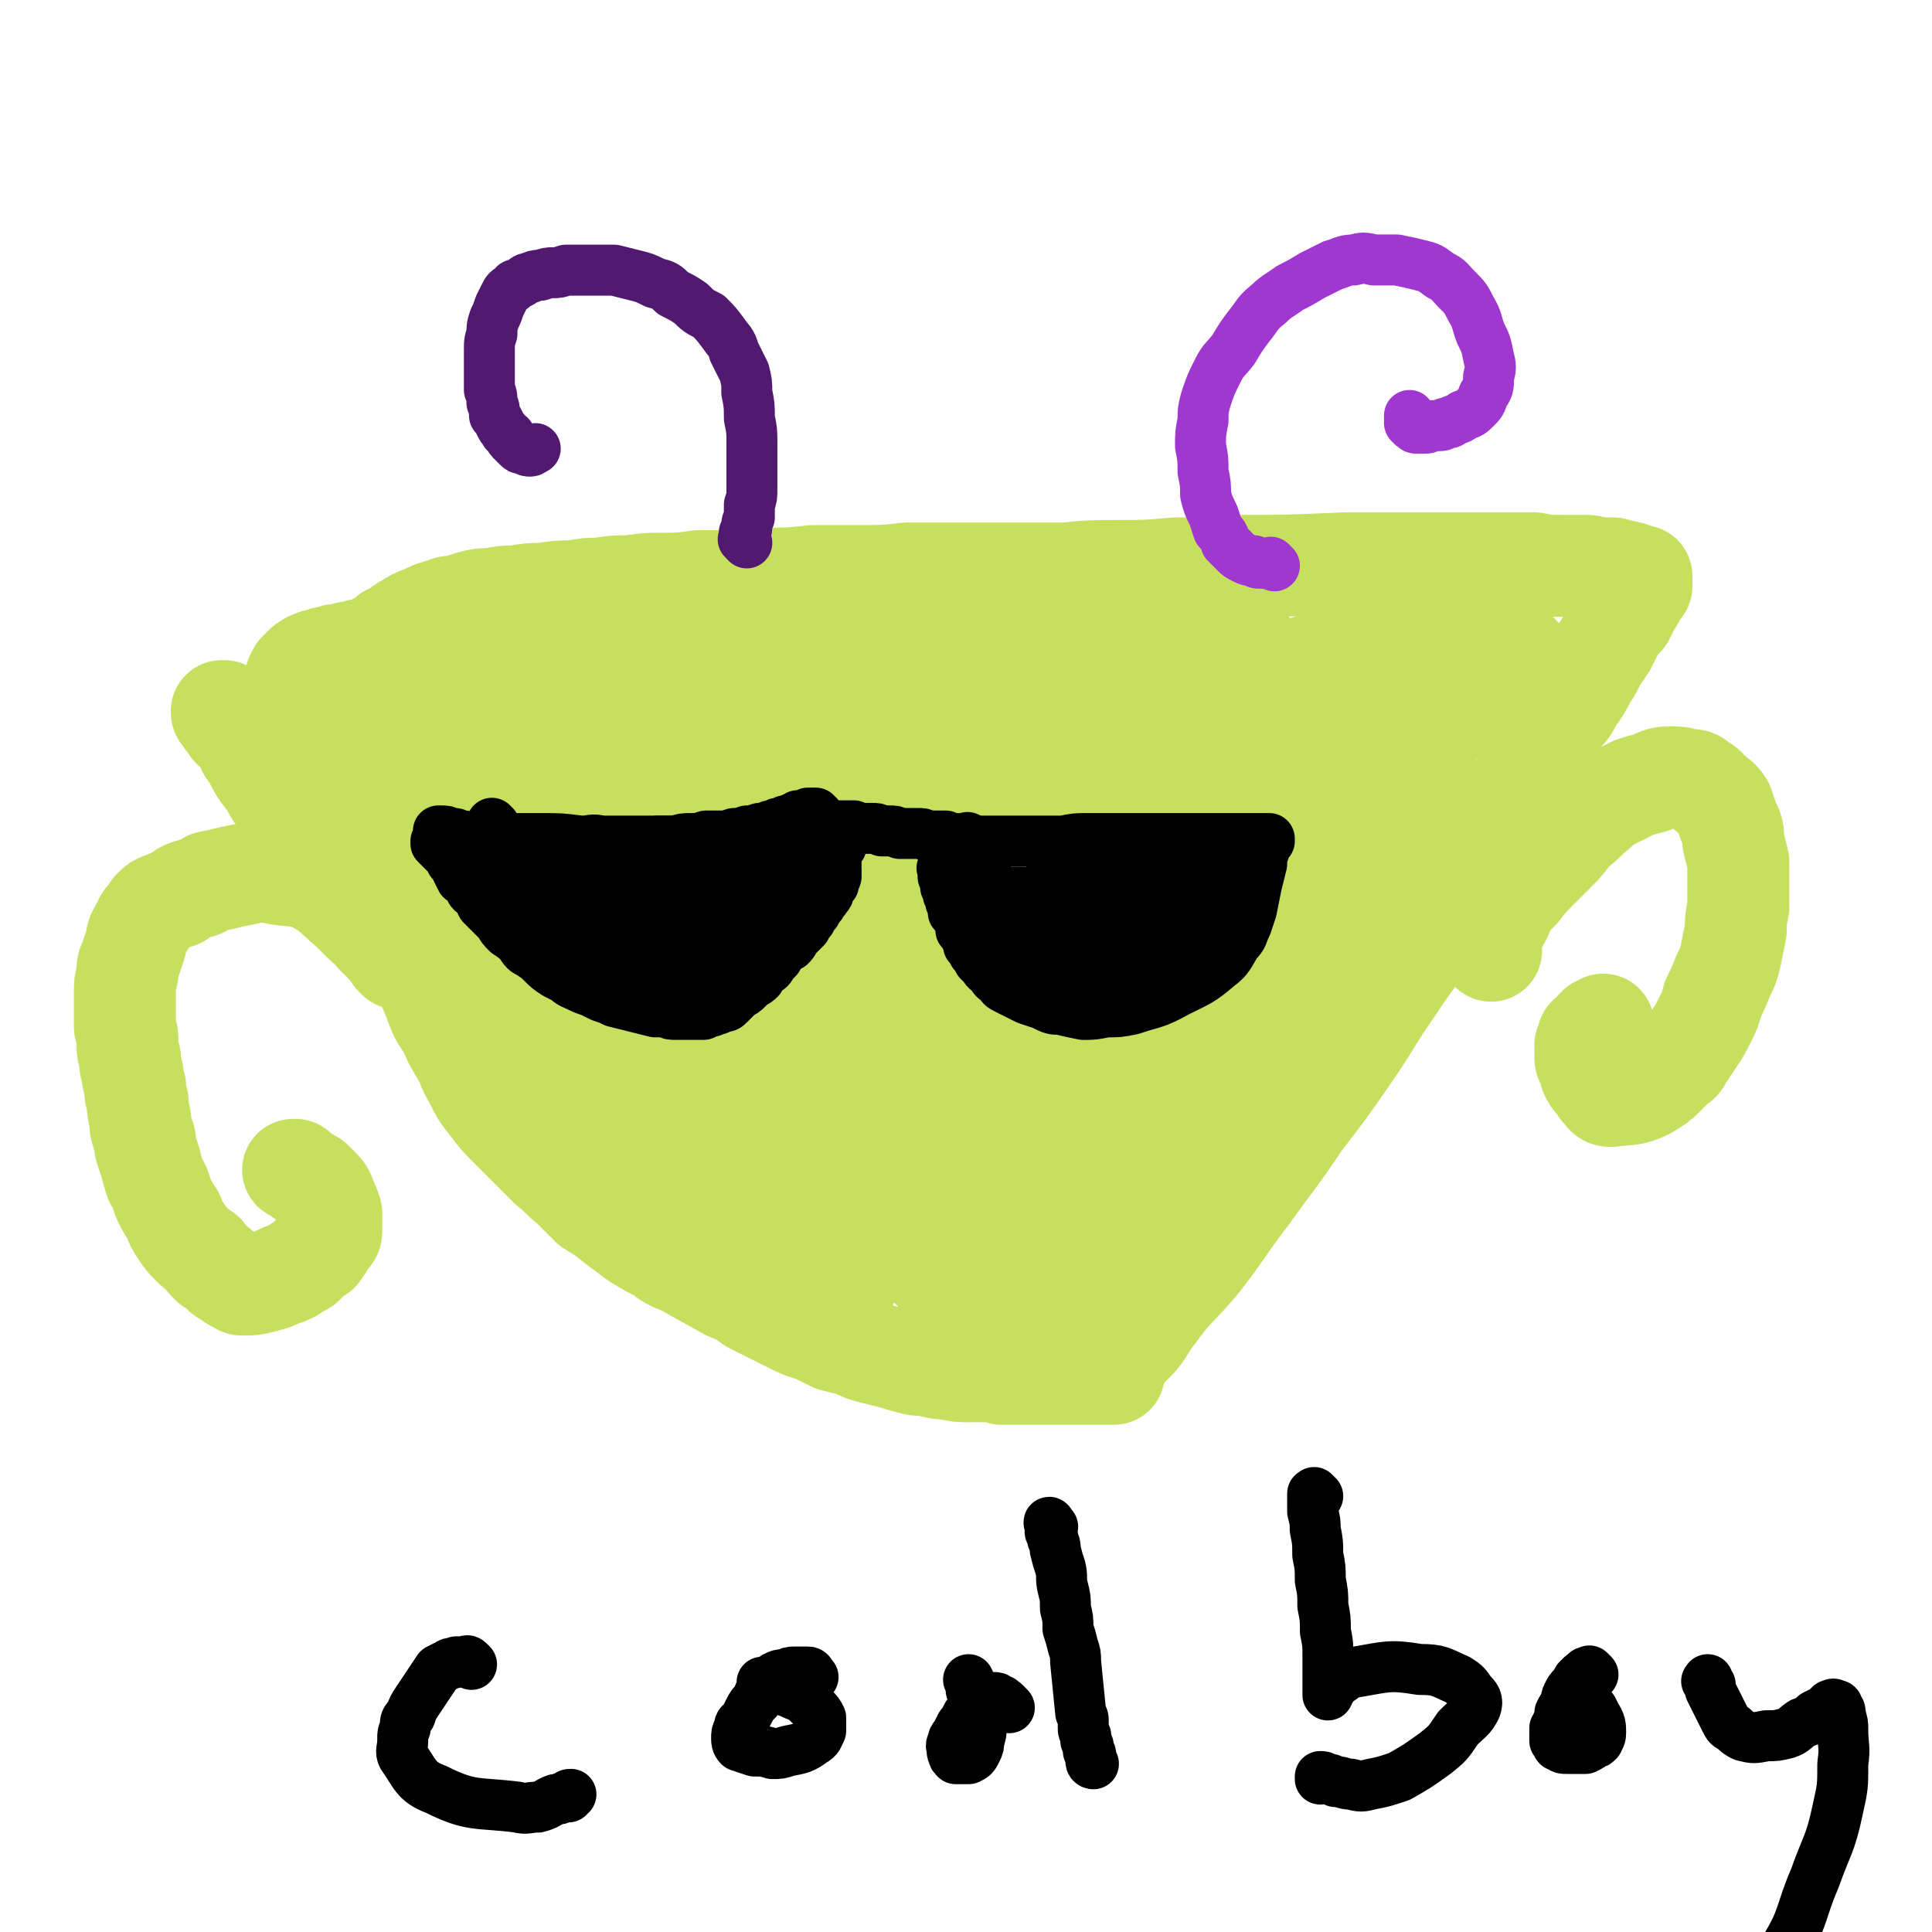
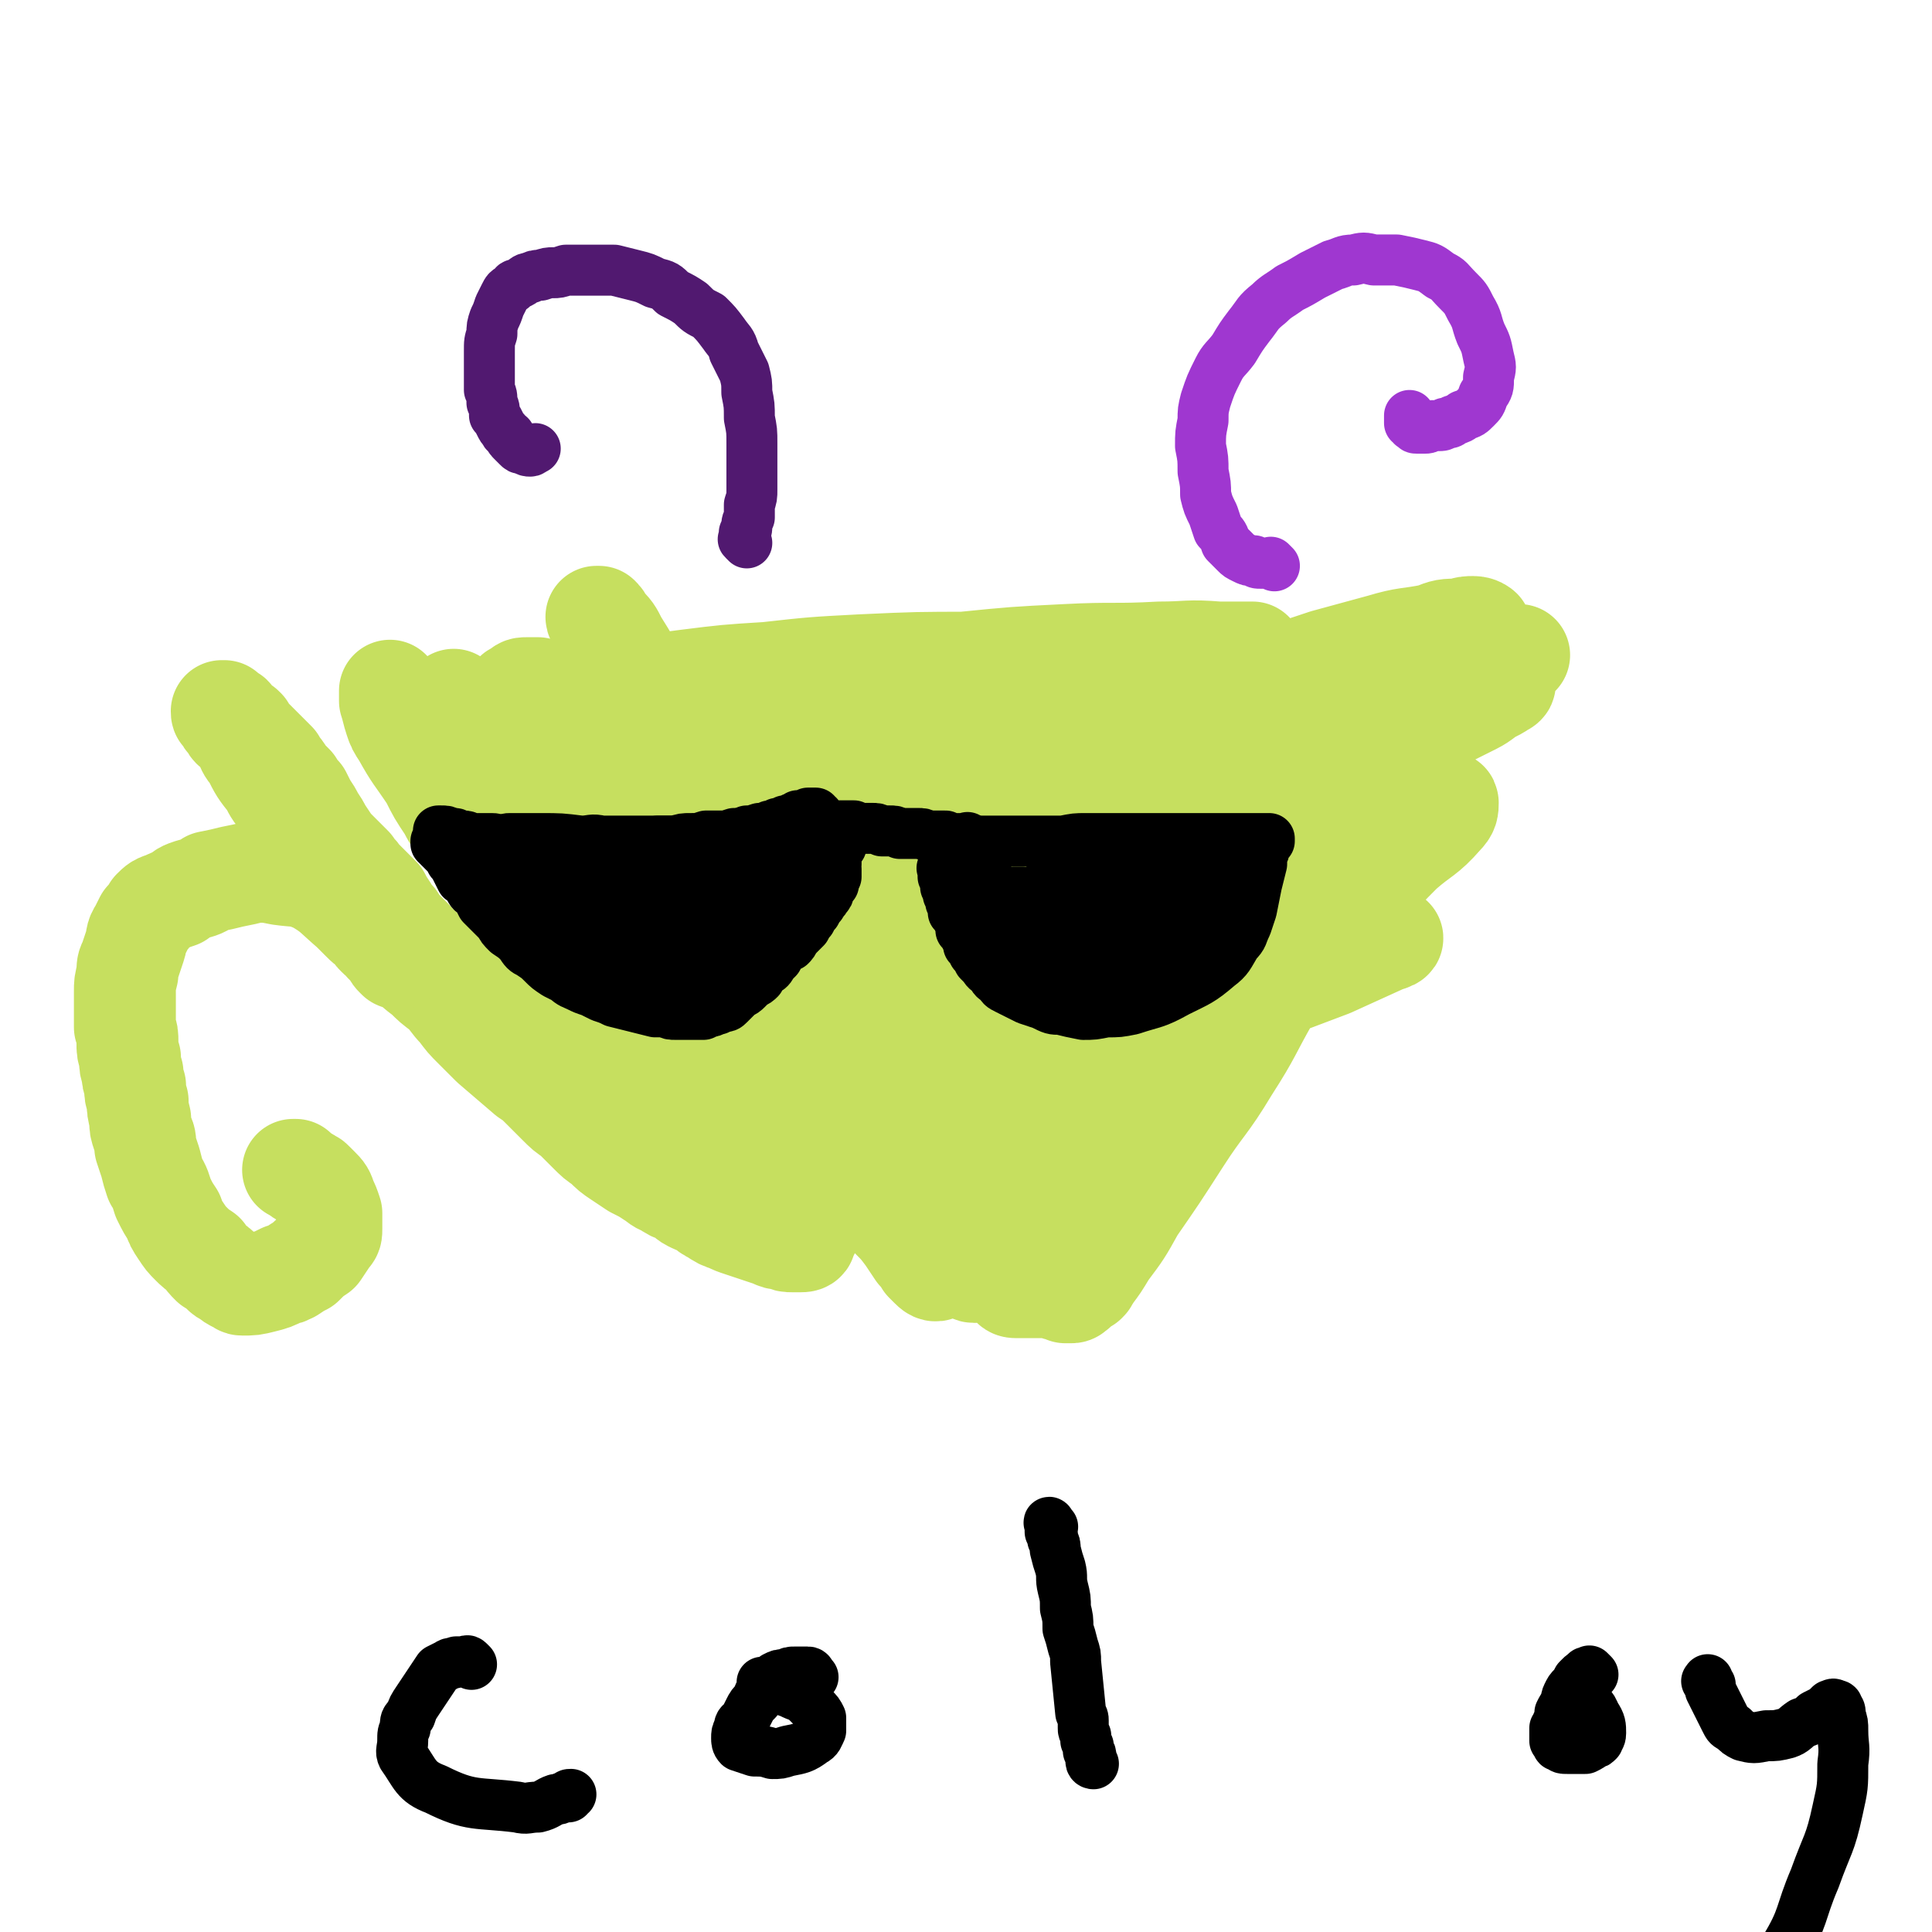
<svg xmlns="http://www.w3.org/2000/svg" viewBox="0 0 758 758" version="1.1">
  <g fill="none" stroke="#C6DF5F" stroke-width="40" stroke-linecap="round" stroke-linejoin="round">
-     <path d="M189,261c-1,-1 -1,-1 -1,-1 -1,-1 0,0 -1,0 0,1 0,1 0,1 -1,1 -1,1 -2,3 -1,2 -1,2 -2,4 -1,3 -2,3 -3,6 -2,4 -2,4 -4,8 -2,4 -2,4 -3,8 -2,5 -2,5 -4,10 -1,4 -1,4 -2,9 -2,5 -2,5 -3,11 -1,5 -1,5 -1,10 -1,11 -2,11 -1,21 1,16 1,16 5,31 1,6 2,6 4,12 2,5 2,5 5,9 2,5 2,5 5,10 3,5 2,5 5,10 3,6 3,6 7,11 3,4 3,4 7,8 4,4 4,4 8,8 4,4 4,4 8,8 4,3 4,4 8,7 4,4 4,4 8,8 5,3 5,3 10,7 4,3 4,3 8,6 5,3 5,3 9,5 4,3 4,3 9,5 9,5 9,5 18,10 5,2 5,2 9,5 4,2 4,2 8,4 4,2 4,2 8,4 4,2 4,2 8,3 4,2 4,2 8,4 4,1 4,1 8,2 4,2 4,2 8,3 4,1 4,1 8,2 3,1 3,1 7,2 3,1 3,0 7,1 4,1 4,1 7,1 4,1 4,1 8,1 3,0 3,0 7,0 3,0 3,0 6,1 3,0 3,0 5,0 3,0 3,0 5,0 2,0 2,0 5,0 2,0 2,0 4,0 2,0 2,0 4,0 1,0 1,0 3,0 1,0 1,0 3,0 1,0 1,0 3,0 1,0 1,0 2,0 1,0 1,0 2,0 1,0 1,0 2,0 1,0 1,0 2,0 1,0 1,0 1,0 1,0 1,0 1,0 1,0 1,0 1,0 0,0 0,0 1,0 0,0 0,0 0,0 0,0 0,0 0,0 0,0 0,0 0,0 0,-1 0,-1 0,-1 0,0 0,0 0,0 -1,0 -1,0 -1,0 0,0 0,0 0,0 0,0 0,0 0,0 0,-1 0,-1 0,-1 0,0 0,0 0,-1 0,0 0,0 1,0 0,-1 0,-1 1,-2 2,-2 2,-2 3,-4 3,-3 3,-3 5,-5 4,-5 3,-5 7,-10 8,-11 9,-10 18,-21 10,-13 9,-13 19,-26 10,-14 10,-13 20,-28 10,-13 10,-13 19,-26 9,-13 8,-13 17,-26 4,-6 4,-6 9,-13 8,-12 9,-12 17,-24 6,-10 6,-10 12,-21 5,-8 5,-8 9,-16 3,-4 3,-5 5,-9 4,-8 4,-8 9,-16 3,-4 3,-4 5,-8 3,-3 3,-3 5,-7 3,-4 3,-4 5,-8 2,-3 2,-3 4,-7 2,-3 2,-3 4,-6 1,-2 1,-2 2,-4 1,-2 1,-2 2,-4 1,-2 1,-2 3,-3 1,-2 1,-2 2,-4 0,-1 0,-1 1,-2 1,-1 1,-1 1,-2 1,-1 1,-1 1,-2 1,-1 1,-1 1,-1 0,-1 0,-1 1,-1 0,-1 0,-1 0,-1 0,-1 0,-1 0,-1 0,0 0,0 0,0 0,-1 0,-1 0,-1 0,0 0,0 0,0 0,-1 0,-1 0,-1 0,0 0,0 -1,0 0,0 0,0 -1,0 -1,-1 -1,-1 -2,-1 -1,-1 -1,0 -3,-1 -2,0 -2,0 -4,-1 -3,0 -3,0 -6,0 -3,-1 -3,-1 -6,-1 -4,0 -4,0 -8,0 -6,0 -6,0 -11,-1 -5,0 -5,0 -11,0 -22,0 -22,0 -45,0 -9,0 -9,0 -18,0 -23,1 -23,1 -45,1 -11,1 -11,1 -22,1 -11,1 -11,1 -22,1 -11,0 -11,0 -21,1 -11,0 -11,0 -21,0 -10,0 -10,0 -21,0 -10,0 -10,0 -20,0 -9,1 -9,1 -19,1 -9,0 -9,0 -18,0 -9,1 -9,1 -18,1 -8,0 -8,0 -16,1 -5,0 -5,0 -11,0 -7,1 -7,1 -14,1 -6,0 -6,0 -13,1 -6,0 -6,0 -12,1 -5,0 -5,0 -10,1 -6,0 -6,0 -12,1 -5,0 -5,0 -11,1 -4,0 -4,0 -9,1 -4,0 -4,0 -8,1 -3,1 -3,1 -6,2 -3,0 -3,0 -5,1 -4,1 -4,1 -8,3 -3,1 -3,1 -6,3 -2,1 -2,1 -4,3 -1,0 -1,0 -2,1 -1,0 -1,0 -2,1 0,0 0,0 -1,1 -1,1 -1,1 -2,1 -1,1 -1,1 -2,2 -1,0 -1,0 -2,1 -1,0 -1,0 -2,0 -1,0 -1,0 -2,0 -2,1 -2,1 -4,1 -1,0 -1,0 -2,1 -2,0 -2,0 -3,0 -1,0 -1,0 -2,1 -1,0 -1,0 -2,0 -1,0 -1,0 -2,1 -1,0 -1,0 -2,0 -1,1 -1,0 -2,1 -1,0 0,0 -1,1 -1,0 -1,0 -1,0 -1,1 -1,1 -1,1 -1,1 -1,1 -1,1 -1,1 -1,1 -1,1 0,1 0,1 -1,2 0,1 0,1 0,2 0,1 0,1 0,2 0,1 0,1 1,2 0,2 0,2 0,3 1,2 1,2 2,3 1,2 1,2 2,3 3,3 3,3 6,5 3,2 3,2 5,4 2,3 2,3 4,6 2,2 2,2 4,5 2,3 2,3 5,6 3,4 3,4 6,8 4,4 4,4 8,9 4,5 4,5 7,9 4,5 4,5 8,9 9,10 8,11 17,20 4,5 5,5 9,9 5,5 5,6 10,11 9,10 9,10 18,20 5,5 5,4 11,9 4,4 4,4 9,8 4,4 4,4 8,8 5,5 5,5 10,10 3,3 3,3 7,7 4,3 4,3 8,6 3,3 3,3 6,6 3,2 3,2 6,5 2,2 2,2 5,4 1,1 1,1 3,3 2,1 2,1 4,3 1,1 1,1 2,2 2,2 2,2 3,3 1,1 1,1 2,2 1,1 1,1 2,2 1,1 1,1 1,2 2,1 2,1 3,2 1,1 1,1 2,2 1,2 1,2 2,3 1,1 1,1 2,2 0,1 1,1 1,3 1,1 1,1 1,2 1,1 1,1 1,2 1,1 1,1 1,1 1,1 1,1 1,2 1,1 1,0 1,1 1,1 0,1 1,1 0,1 0,1 0,1 1,0 1,0 1,0 " />
    <path d="M155,276c-1,-1 -1,-1 -1,-1 -1,-1 -1,-1 -1,-1 0,0 0,0 0,-1 0,0 0,0 0,0 0,-1 0,-1 0,-1 0,0 0,0 0,-1 0,0 0,0 0,0 0,0 0,0 0,0 0,1 0,1 0,2 0,1 0,1 0,2 1,3 1,4 2,7 1,3 1,3 3,6 5,9 5,8 11,17 3,6 3,6 7,12 3,6 4,6 8,12 4,6 4,6 9,13 5,7 5,6 10,13 5,6 5,6 9,12 5,6 5,6 9,12 4,5 4,6 9,11 4,6 4,6 9,12 4,4 4,4 8,8 4,4 4,4 8,8 3,3 3,3 7,7 2,4 2,4 5,7 2,3 2,3 4,5 2,2 2,2 4,4 1,2 1,2 3,4 1,1 1,1 2,3 0,1 0,1 1,2 1,1 1,0 1,1 1,1 1,1 1,1 0,0 1,0 1,0 0,0 0,0 0,-1 0,-1 0,-1 0,-2 -1,-1 0,-1 -1,-3 -1,-3 -1,-3 -2,-6 -2,-4 -2,-4 -4,-8 -3,-6 -3,-6 -6,-12 -3,-7 -4,-7 -7,-14 -3,-7 -3,-7 -7,-14 -5,-9 -5,-9 -11,-18 -10,-16 -11,-16 -22,-33 -10,-15 -9,-15 -19,-30 -5,-7 -5,-6 -9,-13 -3,-4 -3,-4 -7,-8 -2,-4 -2,-4 -5,-8 -2,-2 -2,-2 -3,-4 -2,-1 -2,-1 -3,-3 0,0 0,-1 0,0 1,0 1,0 2,1 2,2 2,2 4,4 4,4 4,4 8,8 9,9 9,9 18,18 11,12 11,12 23,25 12,12 11,13 23,25 9,10 9,10 19,19 9,9 9,9 18,17 7,7 7,7 13,13 3,2 3,2 5,5 2,1 2,1 4,3 1,1 1,1 2,2 1,1 2,1 2,1 -1,-1 -1,-1 -2,-3 -2,-3 -2,-3 -4,-7 -4,-7 -3,-7 -7,-14 -6,-14 -5,-14 -12,-27 -7,-13 -8,-12 -17,-24 -8,-12 -8,-12 -16,-23 -7,-9 -7,-9 -14,-17 -7,-7 -7,-7 -15,-14 -5,-5 -5,-5 -10,-9 -3,-2 -3,-2 -6,-5 -2,-1 -2,-1 -5,-3 -2,0 -2,0 -4,0 -2,0 -2,0 -3,1 -2,1 -2,1 -3,2 -1,2 -1,2 -2,4 -1,3 -1,3 -2,5 0,4 0,4 -1,7 0,5 0,5 0,9 -1,6 -1,6 0,12 0,7 0,7 0,14 1,7 1,7 2,14 2,15 2,16 6,30 2,7 3,7 6,14 2,6 2,6 5,12 3,6 4,5 6,11 3,4 2,4 5,8 2,4 2,4 5,8 2,4 2,4 5,8 2,3 2,4 4,7 5,7 5,7 11,13 2,2 3,2 6,5 2,2 2,2 5,4 3,2 3,2 5,4 2,2 2,2 4,3 2,2 2,2 4,3 2,1 2,1 4,3 1,1 1,1 3,2 3,2 3,2 6,5 1,0 1,0 1,1 1,0 1,0 1,1 0,0 -1,-1 -1,-1 -1,0 -1,0 -2,-1 -2,0 -2,0 -4,-1 -3,-2 -4,-2 -7,-5 -4,-2 -4,-3 -7,-6 -4,-3 -4,-3 -8,-6 -4,-3 -4,-3 -8,-6 -4,-3 -4,-2 -8,-6 -4,-3 -4,-3 -7,-6 -4,-3 -4,-3 -7,-6 -3,-3 -3,-3 -5,-6 -3,-2 -3,-2 -5,-5 -2,-2 -1,-2 -3,-4 -2,-2 -2,-2 -4,-4 -2,-2 -1,-2 -3,-4 -1,-1 -1,-1 -3,-3 -2,-2 -2,-2 -3,-4 -2,-2 -2,-2 -4,-4 -2,-2 -2,-2 -4,-4 -3,-3 -3,-3 -5,-5 -3,-2 -3,-2 -5,-4 -2,-2 -2,-2 -5,-3 -2,-2 -3,-2 -5,-4 -2,-2 -2,-2 -4,-4 -2,-1 -2,-1 -4,-2 -2,-2 -2,-2 -4,-4 -2,-1 -2,-1 -3,-3 -2,-2 -2,-2 -4,-4 -2,-2 -2,-2 -3,-4 -2,-2 -2,-2 -3,-4 -2,-3 -2,-3 -3,-5 -2,-2 -2,-2 -4,-4 -2,-2 -2,-2 -4,-4 -1,-2 -2,-2 -3,-4 -2,-2 -2,-2 -4,-4 -2,-2 -2,-2 -4,-4 -2,-3 -2,-3 -4,-6 -1,-2 -1,-2 -3,-5 -1,-2 -1,-2 -3,-5 -1,-2 -1,-2 -2,-4 -2,-2 -2,-2 -3,-4 -1,-1 -1,-1 -3,-3 -1,-1 -1,-2 -2,-3 -1,-1 -1,-1 -2,-3 -1,-1 -1,-1 -2,-2 -2,-2 -2,-2 -3,-3 -1,-1 -1,-1 -3,-3 -1,-1 -1,-1 -2,-2 -1,-1 -1,-1 -2,-3 -1,-1 -1,-1 -3,-2 -1,-1 -1,-1 -2,-2 0,-1 0,-1 -1,-1 -1,-1 -1,-1 -1,-1 -1,-1 -1,-1 -1,-1 0,0 -1,0 -1,0 0,0 0,0 0,0 0,1 0,1 1,1 1,2 0,2 2,3 1,3 1,2 3,4 2,2 2,2 3,4 1,2 1,3 3,5 3,6 3,6 7,11 2,4 2,4 5,7 3,4 3,4 6,9 3,4 3,4 7,8 3,4 3,4 6,8 3,3 3,3 6,7 3,4 2,4 5,8 3,4 3,4 6,8 3,4 3,4 6,8 4,3 4,3 7,6 3,4 3,4 7,7 3,3 3,3 7,6 3,3 3,4 6,7 3,4 3,4 6,7 4,4 4,4 7,7 7,6 7,6 14,12 3,2 3,2 6,5 3,3 3,3 6,6 3,3 3,3 6,5 3,3 3,3 6,6 3,3 3,3 6,5 3,3 3,3 6,5 3,2 3,2 6,4 4,2 4,2 7,4 2,1 2,2 5,3 3,2 3,2 6,3 2,1 2,2 4,3 2,1 2,1 5,2 2,2 2,2 4,3 3,2 3,2 6,3 2,1 2,1 5,2 3,1 3,1 6,2 3,1 3,1 6,2 2,1 2,1 4,1 2,1 2,1 4,1 2,0 2,0 3,0 1,0 2,0 2,-1 1,-3 2,-3 2,-6 -1,-11 -1,-12 -3,-23 -2,-17 -3,-16 -6,-33 -4,-18 -4,-18 -9,-37 -4,-18 -4,-18 -10,-36 -6,-16 -7,-16 -14,-32 -7,-15 -7,-15 -14,-29 -6,-11 -5,-11 -11,-22 -4,-8 -4,-8 -9,-16 -2,-4 -2,-4 -5,-7 -1,-2 -1,-2 -2,-3 -1,0 -1,0 -1,0 0,1 1,1 1,2 2,3 1,4 3,6 5,9 6,9 11,17 17,26 18,26 34,53 22,36 22,36 42,72 4,7 4,7 7,14 2,4 2,5 4,9 0,0 -1,0 -1,0 -2,-2 -2,-2 -3,-4 -4,-5 -4,-5 -8,-9 -5,-7 -5,-7 -10,-13 -8,-13 -8,-13 -17,-25 -8,-12 -9,-11 -18,-23 -8,-11 -7,-11 -15,-22 -4,-6 -4,-6 -8,-12 -4,-5 -3,-6 -6,-12 -1,-2 -3,-4 -3,-4 1,0 2,2 4,5 5,7 5,7 10,14 9,13 9,13 18,26 10,14 10,14 21,28 18,25 17,25 36,50 6,7 7,6 14,14 4,4 4,4 9,9 1,2 1,2 3,4 1,1 1,1 1,2 0,0 0,0 0,0 -2,-1 -2,-1 -3,-2 -5,-7 -5,-7 -9,-14 -6,-11 -6,-11 -11,-22 -6,-13 -7,-13 -12,-26 -7,-13 -7,-13 -13,-27 -5,-13 -5,-13 -10,-26 -4,-10 -4,-10 -8,-19 -2,-5 -1,-5 -3,-10 0,-2 -1,-2 -1,-4 -1,-1 -1,-2 -2,-3 0,0 -1,0 -1,1 0,0 0,1 0,2 1,3 1,3 3,7 3,9 3,9 6,17 7,16 7,16 14,31 7,16 6,16 13,31 8,16 8,16 17,32 7,13 7,13 15,26 6,10 6,10 12,20 4,6 5,6 9,13 2,2 1,2 3,5 1,1 1,1 2,3 0,0 1,1 1,1 0,0 0,0 -1,0 0,-1 0,-1 -1,-1 -1,-1 -1,-1 -2,-2 -1,-2 -1,-2 -3,-4 -1,-2 -2,-2 -4,-3 -2,-3 -2,-3 -5,-5 -3,-2 -2,-2 -6,-5 -6,-4 -6,-4 -12,-8 -2,-2 -2,-2 -5,-3 -2,-1 -3,-1 -5,-2 -2,-1 -2,-1 -4,-2 -1,-1 -1,-1 -2,-1 -1,0 -1,-1 -2,0 0,0 0,0 0,1 -1,1 -1,2 0,3 0,3 0,3 2,6 1,3 1,3 3,6 3,5 3,5 6,11 3,4 3,4 6,8 3,3 3,3 6,7 2,3 2,3 4,6 2,2 2,2 3,4 1,1 1,1 2,2 1,1 2,2 3,1 1,0 1,-1 2,-3 1,-6 1,-6 1,-12 1,-8 1,-8 1,-16 1,-9 1,-9 1,-18 -1,-8 0,-8 -1,-16 0,-9 0,-9 -1,-18 0,-5 0,-5 -1,-11 -1,-5 -1,-5 -1,-9 -1,-3 -1,-3 -1,-6 -1,-2 0,-2 -1,-4 0,-1 0,-1 0,-2 0,0 0,1 0,1 1,2 1,2 1,3 1,4 1,4 1,7 1,7 1,7 1,13 0,9 0,9 1,17 0,10 0,10 0,20 1,9 1,9 2,18 0,6 0,6 1,12 0,5 1,5 1,9 1,4 1,4 2,7 1,2 1,2 1,4 1,2 1,2 2,3 1,1 1,2 2,2 0,0 0,0 1,0 1,-1 1,-1 2,-2 1,-3 1,-3 2,-5 2,-4 2,-4 3,-7 3,-5 3,-5 5,-10 3,-6 3,-6 6,-12 3,-7 3,-7 6,-14 7,-14 7,-14 15,-28 8,-14 8,-14 18,-27 2,-3 3,-6 5,-6 2,-1 2,1 2,3 -1,10 -2,10 -4,20 -4,18 -4,18 -7,36 -3,15 -3,15 -6,29 -2,9 -2,9 -3,17 0,4 0,4 -1,8 0,0 0,1 0,1 0,1 0,1 0,1 1,-1 1,-1 1,-2 1,-2 1,-2 2,-5 2,-2 2,-2 4,-5 3,-6 3,-6 6,-12 8,-14 8,-14 15,-28 5,-9 6,-9 11,-17 6,-9 6,-9 11,-17 5,-8 5,-8 10,-15 4,-6 4,-6 7,-11 3,-5 3,-5 6,-10 2,-3 2,-3 3,-6 2,-3 2,-3 4,-5 1,-1 1,-1 2,-3 0,0 0,0 1,-1 0,0 1,0 1,0 0,0 0,1 0,2 -1,3 -1,3 -2,6 -5,9 -5,8 -10,17 -8,14 -7,14 -16,28 -9,15 -10,14 -19,28 -9,14 -9,14 -18,27 -5,9 -5,9 -11,17 -3,5 -3,5 -6,9 -2,1 -2,1 -3,3 -1,1 -1,1 -3,3 0,0 0,0 -1,0 0,1 0,1 -1,1 0,0 0,0 -1,0 0,0 0,0 -1,0 0,0 0,0 0,0 -1,-1 -1,-1 -1,-1 -1,0 -1,0 -2,0 -1,-1 -1,-1 -2,-1 -2,0 -2,0 -3,0 -2,0 -2,0 -3,0 -2,0 -2,0 -3,0 -2,0 -2,0 -3,0 -1,0 -1,0 -2,0 -1,0 -2,0 -2,-1 -1,-1 -1,-1 0,-3 1,-2 1,-2 2,-5 7,-13 6,-13 14,-26 10,-17 9,-17 22,-32 50,-58 51,-57 102,-114 4,-4 4,-4 8,-9 4,-4 4,-5 7,-7 1,-1 0,0 0,1 -1,2 -1,2 -2,4 -5,7 -5,7 -10,13 -9,12 -9,12 -18,24 -12,14 -12,14 -24,28 -13,15 -13,15 -26,31 -10,12 -10,12 -19,24 -7,8 -7,8 -13,17 -3,4 -4,5 -6,7 -1,1 -1,-1 0,-2 5,-7 5,-8 11,-15 10,-12 10,-12 21,-24 15,-16 15,-16 30,-31 15,-14 15,-14 30,-28 13,-11 12,-11 24,-23 8,-7 9,-6 16,-14 2,-2 2,-3 2,-5 0,-1 -1,0 -3,0 -7,4 -7,5 -13,9 -12,9 -11,9 -23,18 -18,12 -18,12 -37,24 -17,11 -18,11 -35,23 -16,10 -16,11 -32,21 -11,7 -11,7 -23,14 -5,3 -6,5 -10,6 -1,0 -1,-2 0,-3 7,-9 7,-9 16,-16 14,-12 14,-11 28,-21 15,-10 15,-10 30,-19 10,-6 10,-6 19,-11 5,-3 8,-5 10,-6 1,0 -2,2 -4,4 -8,5 -8,5 -16,10 -15,10 -16,9 -31,18 -17,11 -16,12 -33,22 -14,9 -15,9 -29,17 -9,5 -9,5 -17,10 -3,1 -7,4 -5,3 3,0 8,-2 15,-5 36,-13 36,-13 72,-26 38,-14 38,-14 75,-28 11,-5 11,-5 22,-10 1,0 3,-1 2,-1 -6,-1 -8,-1 -15,0 -17,1 -17,1 -34,3 -19,2 -19,3 -38,5 -22,3 -22,3 -44,6 -21,3 -21,4 -43,6 -16,2 -16,2 -32,2 -10,-1 -11,0 -20,-4 -5,-2 -10,-4 -8,-8 3,-9 8,-10 17,-18 13,-11 13,-12 27,-21 27,-17 27,-17 56,-32 14,-8 23,-9 31,-12 2,-2 -6,1 -11,3 -14,5 -13,6 -27,11 -17,6 -17,5 -34,11 -20,7 -20,7 -40,14 -16,5 -16,5 -33,10 -9,3 -9,3 -18,5 -5,1 -11,2 -10,1 0,-2 6,-4 12,-6 14,-5 14,-5 28,-7 54,-11 54,-9 108,-19 22,-4 22,-5 44,-11 1,0 0,0 0,0 1,0 3,0 3,0 0,0 0,1 -1,2 -6,3 -6,3 -13,5 -14,4 -15,4 -30,7 -20,5 -21,5 -41,10 -21,6 -21,7 -42,13 -17,5 -17,4 -34,9 -7,2 -9,2 -14,5 -1,0 0,2 2,2 33,1 34,0 69,0 37,0 37,1 75,0 26,0 26,-1 52,-2 10,0 10,-1 20,-1 1,0 2,1 1,1 -2,1 -3,1 -6,1 -10,1 -10,2 -21,2 -51,2 -51,1 -102,3 -23,0 -23,0 -46,0 -12,0 -14,0 -24,-1 -1,0 1,-1 2,-2 8,-3 8,-3 17,-5 20,-4 20,-4 40,-6 50,-5 50,-4 100,-8 5,0 5,-1 9,0 2,0 4,2 3,3 -3,2 -5,2 -11,2 -15,0 -15,0 -30,-1 -16,-2 -16,-2 -32,-4 -17,-2 -17,-2 -33,-4 -12,-2 -12,-1 -23,-3 -6,-1 -6,-1 -12,-3 -2,0 -4,-1 -3,-2 5,-1 8,-1 15,-1 40,-1 41,0 81,-1 17,-1 17,-1 33,-3 13,-2 13,-2 25,-4 5,-1 9,-1 10,-4 1,-3 -2,-6 -7,-8 -14,-6 -14,-5 -29,-8 -17,-4 -17,-3 -35,-6 -19,-3 -19,-3 -39,-5 -18,-3 -18,-2 -37,-4 -40,-4 -41,-4 -81,-9 -6,0 -7,0 -12,-3 -3,-1 -7,-2 -5,-3 2,-3 6,-3 13,-4 16,-2 16,-2 32,-3 18,-2 18,-2 37,-3 22,-1 22,-1 44,-1 20,-1 20,0 41,0 15,0 15,0 31,0 8,0 8,0 17,0 2,0 4,0 4,1 -1,0 -3,0 -5,1 -11,0 -11,0 -22,0 -13,0 -13,0 -27,1 -17,0 -17,0 -35,1 -15,1 -15,1 -30,1 -22,1 -22,1 -44,2 -4,0 -4,0 -9,0 -2,0 -2,1 -4,0 -1,0 -2,0 -1,0 6,-1 7,-1 15,-2 13,-1 13,-2 27,-3 19,-1 19,-1 38,-2 20,-2 20,-2 40,-3 19,-1 19,0 37,-1 11,0 11,-1 23,0 6,0 7,0 13,0 1,0 0,0 -1,0 -6,2 -6,2 -12,3 -11,1 -11,1 -23,3 -15,2 -15,2 -31,5 -16,2 -16,2 -32,5 -13,2 -13,2 -26,4 -10,2 -10,2 -20,4 -7,2 -7,2 -13,3 -1,0 -1,0 -2,0 -2,1 -2,1 -3,2 -1,0 -1,0 -1,1 2,1 3,1 6,1 6,1 6,1 12,1 11,0 11,0 22,0 13,0 13,-1 27,-1 8,0 8,0 17,0 4,0 4,0 8,1 1,0 3,1 2,1 -7,3 -8,3 -17,6 -15,4 -15,4 -31,7 -21,5 -21,6 -43,10 -24,4 -24,4 -48,8 -19,2 -19,3 -38,4 -19,2 -28,4 -38,3 -4,0 5,-3 11,-5 12,-5 12,-6 25,-9 18,-6 18,-6 37,-9 22,-4 22,-4 44,-6 21,-3 21,-3 43,-5 26,-3 34,-4 52,-4 3,0 -5,2 -10,3 -15,3 -15,2 -31,6 -14,2 -14,3 -29,6 -23,5 -22,5 -45,10 -14,2 -14,2 -28,5 -7,1 -8,2 -13,2 -1,-1 -1,-3 0,-4 10,-6 11,-6 22,-9 17,-5 17,-4 35,-8 21,-3 21,-4 42,-6 60,-8 62,-8 120,-15 1,0 -3,0 -2,0 6,-1 8,-1 16,-1 3,0 4,-1 7,0 1,0 1,2 0,2 -6,3 -6,3 -12,5 -10,2 -10,2 -20,4 -10,2 -10,2 -20,3 -6,2 -6,2 -13,3 -2,1 -5,1 -5,0 0,-1 2,-2 5,-3 10,-5 10,-5 21,-9 14,-6 14,-6 28,-10 15,-5 16,-4 31,-8 10,-2 10,-2 21,-4 6,-1 6,-1 12,-2 2,-1 2,-1 4,-1 0,0 0,0 0,0 -2,0 -3,0 -5,1 -4,0 -4,0 -7,1 -5,2 -5,2 -10,3 -5,1 -5,1 -10,2 -4,1 -4,1 -8,1 -3,1 -3,1 -6,1 -1,0 -2,-1 -2,-2 0,-1 1,-1 2,-2 6,-2 6,-2 12,-4 11,-3 11,-3 22,-6 10,-3 10,-2 20,-4 5,-2 5,-2 11,-2 2,-1 3,-1 5,-1 2,0 3,1 3,1 -1,1 -2,1 -4,2 -4,1 -4,1 -7,2 -5,2 -6,2 -11,3 -4,1 -4,1 -8,2 -3,0 -3,0 -6,1 -2,0 -4,0 -4,0 -1,0 1,0 2,0 11,-2 11,-2 22,-3 3,0 3,0 5,0 2,-1 2,-1 4,-1 0,0 0,1 0,1 0,0 -1,0 -2,0 -3,1 -3,1 -5,1 -4,1 -4,1 -7,2 -4,1 -4,1 -8,2 -4,2 -4,2 -8,3 -3,1 -3,1 -6,2 -2,1 -2,1 -4,1 -1,0 -2,0 -1,0 1,0 2,-1 4,-1 4,-1 5,-1 9,-2 4,-1 4,-1 9,-2 5,0 5,0 9,-1 3,0 3,0 6,0 3,-1 3,-1 5,0 1,0 2,0 1,1 0,2 -1,2 -2,4 -3,3 -3,3 -7,6 -5,4 -5,3 -10,6 -5,4 -5,4 -11,7 -6,4 -6,4 -11,7 -5,3 -4,3 -9,6 -3,2 -3,2 -6,4 -2,1 -2,1 -4,3 -1,0 0,-1 0,-1 3,-1 3,-1 7,-2 6,-3 6,-3 11,-5 8,-4 8,-4 16,-7 7,-4 7,-4 14,-7 6,-3 6,-3 11,-6 3,-1 3,-1 7,-3 3,-1 3,-1 6,-3 1,0 2,-1 2,-1 1,0 0,1 -1,1 -1,1 -1,1 -3,2 -4,2 -4,3 -8,5 -4,2 -4,2 -8,4 -4,2 -4,2 -8,3 -3,2 -3,2 -7,3 -2,1 -1,1 -3,2 -2,1 -2,1 -3,1 -1,0 0,0 0,-1 2,-2 2,-2 4,-4 4,-3 4,-3 7,-5 4,-3 4,-3 8,-6 4,-3 4,-3 7,-5 3,-2 3,-2 5,-4 2,-1 2,-1 4,-2 1,-1 1,-2 3,-3 1,0 1,0 2,-1 1,0 1,0 1,0 0,0 0,0 0,1 -1,1 -1,1 -2,2 -1,1 -1,1 -2,3 0,1 0,1 -1,2 -1,2 -2,3 -2,4 -1,0 0,-1 1,-1 1,-1 1,-1 2,-3 1,-1 1,-1 2,-2 1,-2 1,-2 2,-3 1,-1 1,-1 2,-2 1,0 1,0 2,-1 1,0 1,0 1,-1 1,0 1,0 1,0 " />
-     <path d="M585,373c-1,-1 -1,-1 -1,-1 -1,-1 -1,-1 -1,-1 0,0 0,0 0,-1 0,0 0,0 0,0 0,-1 1,-1 1,-2 1,-1 1,-1 2,-3 1,-2 1,-2 2,-4 2,-3 1,-3 3,-6 2,-3 2,-3 5,-6 3,-4 3,-4 7,-8 4,-4 4,-4 8,-8 4,-4 3,-4 7,-8 4,-3 4,-4 8,-7 3,-3 3,-3 7,-5 4,-2 4,-2 8,-4 3,-1 3,-1 7,-2 4,-2 4,-2 8,-2 3,0 3,0 6,1 3,0 3,0 5,2 3,1 2,2 5,4 2,2 2,1 4,4 1,3 1,3 2,6 2,4 2,4 2,8 1,4 1,4 2,8 0,4 0,4 0,8 0,5 0,5 0,10 -1,5 -1,5 -1,9 -1,5 -1,5 -2,10 -1,4 -1,4 -3,8 -2,5 -2,5 -4,9 -1,4 -1,4 -3,8 -2,4 -2,4 -4,7 -2,3 -2,3 -4,6 -2,2 -1,3 -3,4 -6,5 -5,6 -12,10 -6,3 -7,2 -14,3 -2,0 -2,-1 -3,-2 -2,-2 -1,-2 -3,-4 -1,-1 -1,-1 -2,-3 0,-2 0,-2 -1,-4 -1,-1 -1,-1 -1,-3 0,-1 0,-1 0,-2 0,-1 0,-1 0,-2 1,-1 1,-1 1,-3 1,-1 1,-1 2,-1 0,-1 1,-1 1,-2 1,0 1,0 1,-1 1,0 1,0 2,-1 0,0 0,0 0,0 " />
    <path d="M156,376c-1,-1 -1,-1 -1,-1 -1,-1 0,-1 0,-2 0,-1 -1,-1 -1,-2 -1,0 -1,0 -1,-1 -1,0 -1,0 -2,0 0,-1 0,-1 -1,-2 -1,0 -1,0 -2,-1 -1,-1 -1,-1 -2,-3 -2,-1 -2,-1 -4,-3 -2,-2 -2,-2 -4,-4 -7,-6 -7,-7 -14,-11 -7,-3 -7,-2 -14,-3 -5,-1 -5,-1 -10,-1 -4,1 -4,1 -9,2 -4,1 -4,1 -9,2 -3,2 -3,2 -7,3 -3,1 -3,1 -5,3 -3,1 -3,1 -5,2 -3,1 -3,1 -5,3 -1,2 -1,2 -3,4 -1,2 -1,2 -2,4 -2,3 -1,3 -2,6 -1,3 -1,3 -2,6 -1,2 -1,2 -1,5 -1,4 -1,4 -1,7 0,3 0,3 0,7 0,3 0,3 0,7 1,3 1,3 1,6 0,3 0,3 1,6 0,3 0,3 1,6 0,2 0,2 1,5 0,3 0,3 1,6 0,3 0,3 1,7 0,3 0,3 1,6 1,2 1,2 1,5 1,3 1,3 2,6 1,4 1,4 2,7 2,3 2,4 3,7 2,4 2,4 4,7 1,3 1,3 3,6 2,3 2,3 4,5 2,2 2,2 5,4 1,2 1,2 3,4 2,1 2,1 4,3 1,1 1,1 3,2 1,1 1,1 3,2 1,0 1,1 2,1 4,0 4,0 8,-1 4,-1 4,-1 8,-3 2,0 2,-1 3,-1 3,-2 3,-2 5,-3 3,-3 3,-3 6,-5 2,-3 2,-3 4,-6 1,-1 1,-1 1,-3 0,-3 0,-3 0,-6 -1,-3 -1,-3 -2,-5 -1,-3 -1,-3 -3,-5 -1,-1 -1,-1 -2,-2 -1,-1 -1,-1 -2,-1 -1,-1 -1,-1 -1,-1 -2,-1 -2,-1 -3,-2 -1,-1 -1,0 -1,-1 0,0 0,0 -1,0 0,0 0,0 0,0 " />
  </g>
  <g fill="none" stroke="#9F37D0" stroke-width="20" stroke-linecap="round" stroke-linejoin="round">
    <path d="M500,222c-1,-1 -1,-1 -1,-1 -1,-1 0,0 0,0 -1,0 -1,0 -1,0 -1,0 -1,0 -1,0 -1,0 -1,0 -2,0 -2,0 -2,0 -3,-1 -2,0 -2,0 -4,-1 -2,-1 -2,-1 -3,-2 -2,-2 -2,-2 -4,-4 -1,-3 -1,-3 -3,-5 -1,-3 -1,-3 -2,-6 -2,-4 -2,-4 -3,-8 0,-4 0,-4 -1,-9 0,-5 0,-5 -1,-10 0,-5 0,-5 1,-10 0,-4 0,-4 1,-8 2,-6 2,-6 5,-12 2,-4 3,-4 6,-8 3,-5 3,-5 6,-9 4,-5 3,-5 8,-9 3,-3 4,-3 8,-6 4,-2 4,-2 9,-5 4,-2 4,-2 8,-4 4,-1 4,-2 8,-2 4,-1 4,-1 8,0 5,0 5,0 9,0 5,1 5,1 9,2 4,1 4,1 8,4 4,2 3,2 7,6 3,3 3,3 5,7 3,5 2,5 4,10 2,4 2,4 3,9 1,4 1,4 0,8 0,4 0,4 -2,7 -1,3 -1,3 -3,5 -2,2 -2,2 -5,3 -1,1 -1,1 -4,2 -1,1 -1,1 -3,1 -1,1 -1,1 -3,1 -1,0 -1,0 -2,0 -2,1 -2,1 -3,1 -1,0 -1,0 -2,0 0,0 0,0 -1,0 -1,0 -1,0 -1,-1 -1,0 -1,0 -1,0 0,-1 0,-1 -1,-1 0,0 0,0 0,-1 0,0 0,0 0,0 0,-1 0,-1 0,-1 0,-1 0,-1 0,-1 " />
  </g>
  <g fill="none" stroke="#511970" stroke-width="20" stroke-linecap="round" stroke-linejoin="round">
    <path d="M293,213c-1,-1 -1,-1 -1,-1 -1,-1 0,0 0,-1 0,0 0,0 0,0 0,-1 0,-1 0,-2 1,-1 1,-1 1,-3 0,-1 0,-1 1,-3 0,-2 0,-2 0,-5 1,-3 1,-3 1,-6 0,-5 0,-5 0,-9 0,-5 0,-5 0,-9 0,-5 0,-5 -1,-10 0,-5 0,-5 -1,-10 0,-4 0,-4 -1,-8 -2,-4 -2,-4 -4,-8 -1,-4 -2,-4 -4,-7 -3,-4 -3,-4 -6,-7 -4,-2 -4,-2 -7,-5 -3,-2 -3,-2 -7,-4 -3,-3 -3,-3 -7,-4 -4,-2 -4,-2 -8,-3 -4,-1 -4,-1 -8,-2 -4,0 -4,0 -8,0 -3,0 -3,0 -6,0 -3,0 -3,0 -5,0 -3,1 -3,1 -5,1 -2,0 -2,0 -5,1 -2,0 -2,0 -4,1 -2,0 -2,1 -4,2 -2,1 -2,0 -3,2 -2,1 -2,1 -3,3 -1,2 -1,2 -2,4 -1,3 -1,3 -2,5 -1,3 -1,3 -1,6 -1,3 -1,3 -1,7 0,4 0,4 0,8 0,3 0,3 0,7 1,2 1,2 1,5 1,2 1,2 1,5 1,1 1,1 2,3 1,2 1,2 2,3 0,1 1,1 2,2 0,1 0,1 1,2 1,1 1,1 2,2 1,1 1,1 2,1 2,1 2,1 3,1 1,0 1,-1 2,-1 " />
  </g>
  <g fill="none" stroke="#000000" stroke-width="20" stroke-linecap="round" stroke-linejoin="round">
    <path d="M373,336c-1,-1 -1,-1 -1,-1 -1,-1 0,-1 0,-1 0,0 0,0 -1,0 0,0 0,0 0,0 0,0 0,0 0,-1 0,0 0,0 0,0 0,0 0,0 0,0 0,-1 0,-1 1,-1 0,0 0,0 0,0 1,0 1,0 1,-1 0,0 1,0 1,0 1,0 1,0 2,0 1,-1 1,0 2,0 2,-1 2,-1 4,-1 3,0 3,0 6,0 2,0 2,0 5,0 3,0 3,0 6,0 3,0 3,0 6,0 3,0 3,0 6,0 3,0 3,0 6,0 5,-1 5,-1 9,-1 4,0 4,0 7,0 4,0 4,0 7,0 3,0 3,0 7,0 3,0 3,0 6,0 3,0 3,0 7,0 3,0 3,0 6,0 2,0 2,0 5,0 2,0 2,0 5,0 4,0 4,0 8,0 3,0 3,0 7,0 2,0 2,0 4,0 1,0 1,0 2,0 0,0 0,0 0,0 0,0 0,0 1,0 0,0 0,0 0,0 0,0 0,0 0,0 0,0 0,0 0,1 -1,0 -1,0 -1,0 0,1 0,1 0,1 -1,1 -1,1 -1,2 0,1 0,1 -1,3 0,1 0,1 0,3 -1,4 -1,4 -2,8 -1,5 -1,5 -2,10 -1,3 -1,3 -2,6 -2,4 -1,4 -4,7 -3,5 -3,6 -7,9 -7,6 -8,6 -16,10 -9,5 -9,4 -18,7 -5,1 -5,1 -10,1 -5,1 -5,1 -9,1 -5,-1 -5,-1 -9,-2 -3,0 -3,0 -7,-2 -3,-1 -3,-1 -6,-2 -2,-1 -2,-1 -4,-2 -2,-1 -2,-1 -4,-2 -2,-1 -2,-1 -3,-3 -2,-1 -2,-1 -3,-3 -1,-1 -2,-1 -3,-3 -1,-1 -1,-1 -2,-2 -1,-2 -1,-2 -2,-3 -1,-2 -1,-2 -2,-3 0,-2 0,-2 -1,-3 -1,-2 -1,-2 -2,-3 0,-2 0,-2 -1,-4 -1,-2 -1,-2 -2,-3 0,-2 0,-2 -1,-4 0,-2 0,-2 -1,-3 0,-1 0,-1 -1,-3 0,-2 0,-2 -1,-4 0,-2 0,-2 0,-3 -1,-1 0,0 0,0 " />
    <path d="M381,330c-1,-1 -1,-1 -1,-1 -1,-1 0,0 0,0 -1,0 -1,0 -1,0 0,0 0,0 0,0 0,0 0,0 -1,0 0,0 0,0 0,0 -1,0 -1,0 -1,0 -1,0 -1,0 -2,0 -1,0 -1,0 -2,0 -1,0 -1,0 -2,-1 -2,0 -2,0 -4,0 -1,0 -1,0 -3,0 -2,-1 -2,-1 -4,-1 -2,0 -2,0 -3,0 -2,0 -2,0 -4,0 -2,-1 -2,-1 -4,-1 -1,0 -2,0 -3,0 -2,-1 -2,-1 -4,-1 -2,0 -2,0 -4,0 -2,0 -2,0 -3,-1 -2,0 -2,0 -4,0 -1,0 -1,0 -3,0 -1,0 -1,0 -3,0 -1,0 -1,0 -2,0 -1,0 -1,0 -2,0 -1,1 -1,1 -2,1 -1,0 -1,0 -1,0 -1,0 -1,0 -2,0 0,0 0,0 -1,0 0,0 0,0 -1,0 -1,1 -1,1 -2,1 0,0 0,1 -1,1 0,0 0,0 -1,0 0,0 0,0 0,1 0,0 0,0 0,1 0,2 0,2 0,3 0,2 0,2 0,4 0,3 0,3 0,5 -1,1 -1,1 -1,2 0,2 0,2 -1,3 0,1 0,1 0,1 -1,1 -1,1 -1,2 -1,1 -1,1 -1,2 0,1 0,1 -1,2 0,1 0,1 0,2 0,1 0,1 -1,2 0,0 0,0 -1,1 0,0 0,0 0,1 0,0 -1,0 -1,1 0,0 0,0 0,1 0,0 0,0 0,1 -1,1 -1,1 -1,2 -1,1 -1,1 -1,2 -1,1 -1,1 -1,2 0,1 0,1 -1,2 0,1 0,1 0,2 -1,1 -1,1 -1,2 0,1 0,1 -1,2 0,1 0,1 -1,2 0,1 0,1 0,3 0,0 0,0 -1,1 0,1 0,1 0,2 -1,1 -1,1 -1,2 0,1 0,1 -1,2 0,0 0,0 -1,1 0,0 0,0 -1,0 -1,1 -1,1 -1,1 -2,0 -2,0 -4,0 -2,0 -2,0 -4,-1 -2,0 -2,0 -5,-1 -3,-1 -3,0 -5,-1 -3,-1 -3,-1 -5,-2 -3,0 -3,-1 -5,-2 -3,0 -3,0 -5,-1 -2,-2 -2,-2 -5,-3 -2,-1 -2,-1 -5,-2 -3,-1 -3,-1 -5,-2 -3,-1 -3,-1 -6,-3 -2,-1 -2,0 -5,-2 -4,-2 -4,-2 -8,-6 -4,-3 -4,-3 -8,-7 -1,-2 -1,-2 -3,-4 -2,-4 -2,-4 -5,-8 -1,-1 -1,-1 -2,-2 -1,-2 -1,-2 -2,-3 -1,-1 -1,-1 -2,-2 -1,-1 -1,-1 -2,-2 0,0 0,0 -1,-1 -1,-1 -1,-1 -1,-1 -1,-1 -1,-1 -1,-2 0,0 0,0 -1,0 0,-1 0,-1 1,-1 0,0 0,0 0,-1 1,0 1,0 1,0 1,0 1,0 1,0 2,-1 2,-1 3,-1 3,0 3,0 5,0 4,0 4,0 7,0 8,0 8,0 16,1 4,0 4,-1 8,0 4,0 4,0 9,0 4,0 4,0 8,0 3,0 3,0 7,0 2,0 2,0 5,0 3,0 3,0 5,0 3,0 3,0 5,0 3,-1 3,0 5,-1 2,0 2,0 4,0 2,-1 2,-1 5,-1 2,-1 2,-1 4,-2 2,0 2,0 5,-1 2,0 2,0 4,-1 1,0 1,0 3,-1 2,0 2,0 3,-1 2,0 2,0 3,-1 1,0 1,0 2,-1 1,0 1,0 2,0 1,0 1,0 2,-1 0,0 0,0 1,0 0,0 0,0 1,0 0,0 0,0 1,0 0,0 0,0 0,0 0,0 0,0 0,1 1,0 1,0 1,0 0,1 -1,1 -1,1 " />
-     <path d="M194,324c-1,-1 -1,-1 -1,-1 " />
    <path d="M415,346c-1,-1 -1,-1 -1,-1 -1,-1 0,0 0,0 0,1 0,1 0,1 -1,0 -1,0 -2,1 -2,1 -2,1 -3,2 -1,0 -1,0 -1,0 0,0 0,0 -1,0 0,0 0,0 0,0 -1,1 -1,1 -1,1 0,0 0,0 -1,0 0,0 0,0 -1,1 0,0 0,0 -1,0 -1,0 -1,0 -1,0 -1,0 -1,0 -2,0 0,0 0,0 -1,0 -2,0 -2,0 -3,-1 -2,0 -2,0 -4,-1 -1,-1 -1,-1 -2,-1 -1,-1 -1,-1 -1,-1 -1,0 -1,0 -1,0 0,0 0,0 0,1 0,0 0,0 0,1 0,1 0,1 0,2 0,0 0,0 1,1 0,1 0,1 1,2 0,0 0,0 1,1 0,1 0,1 1,2 0,0 0,0 1,1 1,0 1,0 1,1 1,0 1,1 1,1 1,0 1,0 1,1 1,0 1,1 2,1 1,1 1,1 2,1 0,0 0,0 1,0 0,0 0,0 1,0 0,0 0,0 0,0 0,0 0,0 0,0 1,0 1,0 1,1 0,0 0,0 0,0 0,0 0,0 0,0 0,0 0,0 0,0 -1,0 -1,0 -1,0 -1,0 -1,0 -1,0 -1,-1 -1,-1 -2,-2 -1,0 -1,0 -1,-1 -1,-1 -1,-1 -1,-2 -1,0 -1,-1 -1,-1 0,-1 0,-1 -1,-2 0,-1 0,-1 0,-1 0,-1 0,-1 0,-2 0,-1 0,-1 0,-1 1,-1 1,-1 1,-1 1,-1 1,-1 2,-1 1,0 1,0 1,0 1,0 1,0 2,0 3,1 3,1 6,3 1,0 1,0 3,1 1,0 1,0 2,1 1,0 1,0 2,1 2,1 2,1 5,2 1,0 1,0 3,1 1,0 1,0 2,0 1,1 1,1 2,1 1,0 1,0 2,1 1,0 1,0 2,0 1,0 1,0 1,0 1,0 1,0 2,0 0,0 0,0 1,0 0,-1 0,-1 0,-1 0,-1 0,-1 0,-2 -1,-1 -1,-1 -1,-2 -1,-1 -1,-1 -1,-2 -1,0 -1,0 -2,-1 0,0 0,0 -1,-1 -1,0 -1,0 -1,0 -1,-1 -1,-1 -2,-1 -1,0 -1,0 -3,1 0,0 0,0 -1,0 -1,1 -1,1 -1,1 -1,0 -1,0 -1,1 -1,0 -1,0 -1,1 -1,0 -1,0 -1,1 0,1 0,1 0,1 0,1 0,1 0,1 0,1 0,1 0,1 1,1 1,1 1,1 0,0 0,0 0,1 1,0 1,0 1,1 0,0 0,0 0,0 1,0 1,0 1,1 0,0 0,0 1,0 0,0 0,0 1,0 0,0 0,0 1,0 1,0 1,0 1,0 1,0 1,0 2,0 1,0 1,0 2,0 0,0 1,0 1,0 1,-1 1,-1 2,-1 2,-2 3,-1 4,-3 1,-2 1,-3 2,-5 0,-2 0,-2 -1,-4 -1,-2 -1,-2 -3,-3 -1,-1 -1,-1 -3,-1 -1,0 -1,0 -3,1 -1,0 -2,0 -2,1 -1,1 -1,1 -2,3 0,2 0,2 -1,3 0,2 0,2 0,3 0,1 0,1 1,1 0,1 0,1 1,1 1,1 1,1 2,1 3,1 3,1 5,1 4,0 4,0 7,0 4,0 4,0 8,0 3,-1 3,-1 7,-2 2,0 2,0 4,-1 2,0 2,0 4,-1 2,-1 2,-1 3,-2 1,0 1,0 1,-1 0,-1 0,-1 -1,-2 -1,-1 -2,-1 -4,-2 -2,0 -2,0 -5,-1 -2,-1 -2,-1 -5,-1 -2,-1 -2,-1 -4,-1 -2,0 -2,0 -4,0 -2,0 -2,0 -4,0 -1,0 -1,0 -3,0 -1,0 -1,0 -2,1 -3,1 -3,0 -4,2 -3,2 -2,3 -4,6 -1,1 0,1 -1,3 0,1 0,1 0,1 1,2 0,2 1,3 2,1 3,1 5,2 2,0 2,0 4,0 2,0 2,0 4,0 1,0 1,0 2,0 0,0 0,0 0,-1 1,0 1,-1 1,-1 0,-1 -1,-1 -1,-2 -1,-1 -1,-1 -2,-2 -1,0 -1,0 -2,-1 -1,0 -1,0 -2,-1 -1,0 -1,0 -2,0 -1,-1 -1,-1 -2,-1 -1,0 -1,0 -2,0 -2,0 -2,0 -3,0 -1,1 -1,0 -2,1 -1,0 -1,0 -2,1 -1,0 -1,0 -3,0 -1,1 -1,1 -2,1 -1,1 -1,1 -3,1 -1,0 -1,0 -2,1 -1,0 -1,0 -2,0 -1,1 -1,1 -2,1 -1,0 -1,0 -2,0 -1,0 -1,0 -2,1 -1,0 -1,0 -1,0 -1,0 -1,0 -1,0 0,0 0,1 0,1 0,0 1,0 1,0 1,0 1,0 1,1 1,0 1,0 2,0 1,1 1,1 2,1 1,0 1,0 2,0 0,1 1,1 1,1 1,0 1,0 2,0 1,0 1,0 1,0 1,0 1,0 2,0 1,0 1,0 2,0 2,0 2,0 3,-1 4,-1 4,-1 7,-2 4,-2 4,-2 8,-4 4,-2 4,-2 8,-5 4,-2 4,-2 8,-5 3,-2 3,-2 6,-4 2,-1 2,-1 4,-2 1,-1 1,-1 3,-2 1,-1 1,-1 2,-2 1,-1 1,-1 2,-1 1,-1 1,0 1,-1 1,0 1,0 1,-1 0,0 0,0 1,0 0,0 0,0 0,0 0,0 0,0 0,1 0,0 0,0 -1,0 0,1 0,1 -1,1 0,1 0,1 -1,2 0,1 0,1 -1,3 -1,1 -1,1 -2,2 -1,2 -1,2 -2,4 -1,1 -1,1 -3,2 -1,1 -1,1 -3,3 -1,1 -2,1 -3,2 -2,1 -2,1 -3,2 -1,1 -1,1 -3,2 -1,1 -1,1 -3,2 -1,1 -1,1 -2,1 -1,1 -1,1 -2,2 -1,1 -1,1 -2,1 -1,1 -1,1 -2,2 -1,0 -1,0 -2,1 -1,0 -1,0 -2,1 -1,0 -1,0 -1,1 -1,1 -1,1 -2,1 -1,1 -1,1 -2,1 0,0 0,0 -1,1 -1,0 -1,0 -1,1 -1,0 -1,0 -2,0 -1,1 -1,1 -1,1 -1,0 -1,0 -2,0 -1,0 -1,0 -2,0 0,0 0,0 -1,0 -1,-1 -1,0 -2,-1 0,0 0,0 -1,0 -1,-1 -1,-1 -2,-1 0,0 -1,0 -1,0 -1,-1 -1,-1 -2,-1 0,-1 0,-1 -1,-1 -1,0 -1,0 -2,-1 0,0 0,0 -1,0 0,-1 0,-1 -1,-1 -1,0 -1,0 -1,0 -1,0 -1,0 -2,0 0,0 0,0 0,1 1,0 1,0 2,1 1,0 1,0 2,1 1,0 1,0 1,0 2,1 2,1 4,1 1,0 1,0 2,0 1,1 1,1 3,1 2,-1 2,-1 3,-1 2,0 2,0 4,-1 1,0 1,0 2,0 1,-1 1,-1 2,-2 1,0 1,0 3,-1 1,0 1,0 2,-1 2,0 2,0 3,-1 1,-1 1,-1 3,-1 1,-1 1,-1 2,-2 2,-1 2,-1 4,-2 1,-1 1,-1 3,-2 2,-1 2,-1 3,-2 2,-1 1,-1 2,-3 1,-1 1,-1 2,-2 1,-1 1,-2 2,-3 1,-1 2,-1 3,-2 1,-1 1,-1 2,-2 1,-1 1,-1 2,-2 0,0 0,-1 1,-1 1,-1 1,-1 2,-1 0,-1 0,-1 1,-1 1,-1 1,-1 1,-1 1,-1 1,-1 1,-1 0,0 0,0 0,1 0,0 0,0 0,0 0,1 0,1 -1,3 0,2 0,2 -1,4 -1,1 0,1 -1,2 -1,1 0,1 -1,2 -2,2 -2,2 -5,4 -1,1 -1,1 -2,2 -2,1 -2,1 -3,2 -2,1 -2,1 -4,1 -1,1 -1,1 -3,2 -2,1 -2,1 -4,1 -1,1 -1,1 -3,2 -1,1 -1,1 -3,2 -1,1 -2,1 -3,2 -2,1 -1,1 -3,2 -1,1 -1,1 -3,2 -1,1 -1,0 -2,1 -1,1 -1,1 -2,2 -1,1 -1,1 -2,1 -1,1 -1,1 -1,1 -1,1 -1,1 -1,1 0,1 0,1 0,1 -1,1 -1,1 -1,1 0,0 0,0 0,0 0,0 0,1 0,1 0,0 1,0 1,0 0,-1 0,-1 1,-1 0,0 0,0 1,0 0,-1 0,0 1,-1 1,0 1,0 2,-1 0,0 0,0 1,0 2,-1 2,-1 4,-2 2,-1 2,-1 3,-2 1,-1 1,-1 3,-1 5,-3 5,-4 10,-6 2,-1 2,-1 3,-2 2,-1 2,-1 3,-2 1,0 1,-1 2,-2 1,-1 0,-1 1,-2 1,-1 1,-1 2,-2 1,-2 1,-1 2,-3 2,-1 1,-1 3,-2 1,-2 1,-2 2,-3 1,-1 1,-1 2,-2 1,-2 1,-2 2,-3 1,-1 1,-1 2,-2 1,-1 1,-1 2,-2 1,-1 1,-1 1,-2 1,-1 1,-1 2,-1 0,-1 0,-1 0,-1 1,-1 1,-1 1,-1 0,0 0,0 1,-1 0,0 0,0 0,0 0,0 0,0 0,0 0,0 0,0 0,1 0,0 0,0 0,1 0,1 0,1 0,1 0,1 0,1 0,2 -1,1 -1,1 -1,2 0,2 0,2 -1,3 0,1 0,1 -1,3 -1,1 -1,1 -1,2 -1,1 -1,2 -2,3 -1,1 -1,1 -1,2 -1,1 -1,1 -2,3 -1,1 -1,1 -2,2 -1,1 -1,1 -2,3 -1,1 -1,1 -3,2 -1,1 -1,1 -2,2 -2,1 -2,1 -3,2 -1,1 -1,1 -3,2 -2,1 -1,1 -3,2 -1,1 -1,1 -3,2 -1,1 -1,1 -3,2 -1,1 -1,1 -2,1 -1,1 -1,1 -2,2 -1,0 -1,0 -2,1 -1,1 -1,1 -2,2 0,0 0,0 -1,1 -1,1 -1,1 -1,1 -1,0 -1,0 -1,1 -1,0 -1,0 -1,0 0,0 0,0 -1,0 0,0 0,1 0,1 -1,0 -1,0 -1,0 0,-1 0,0 -1,0 0,0 0,0 0,0 -1,-1 -1,-1 -1,-1 0,0 0,0 -1,0 -1,-1 -1,-1 -1,-1 -4,-2 -4,-2 -8,-4 -5,-3 -5,-3 -11,-5 -3,-2 -3,-2 -6,-3 -3,-1 -3,-1 -6,-2 0,0 0,0 -1,-1 -1,0 -1,0 -2,0 " />
    <path d="M204,333c-1,-1 -1,-1 -1,-1 -1,-1 0,0 -1,0 0,0 0,0 0,0 -1,0 -1,0 -1,0 0,0 0,0 0,-1 -1,0 0,0 -1,0 0,0 0,0 -1,0 0,0 0,0 0,0 -1,0 -1,0 -1,0 -1,0 -1,0 -1,0 0,0 0,0 -1,-1 0,0 0,0 -1,0 0,0 0,0 -1,0 0,-1 0,-1 -1,-1 0,0 0,0 0,0 0,0 0,0 -1,0 0,0 0,0 -1,0 0,0 0,0 0,0 0,0 0,0 -1,0 0,0 0,0 0,0 0,0 0,0 -1,0 0,0 0,0 -1,0 0,0 0,0 0,0 -1,0 -1,0 -1,0 -1,0 -1,0 -2,0 0,0 0,0 -1,0 -1,-1 -1,-1 -2,-1 0,0 0,0 -1,0 -1,0 -1,0 -2,0 0,-1 0,-1 -1,-1 -1,0 -1,0 -1,0 -2,-1 -2,-1 -4,-1 0,0 0,0 0,0 -1,0 -1,0 -1,0 0,1 0,1 0,1 0,0 0,0 1,0 0,0 0,0 0,0 1,1 1,1 1,1 1,1 1,1 2,1 1,1 1,1 1,2 2,2 1,2 2,3 2,2 2,2 3,4 1,1 1,1 2,3 2,2 1,2 3,4 1,2 1,2 2,4 2,1 2,1 3,3 2,2 2,2 4,3 1,2 1,2 3,4 2,2 2,2 4,3 2,2 2,2 4,3 3,2 3,2 5,3 2,1 2,1 4,3 2,1 2,1 4,2 2,1 2,1 4,1 1,1 1,1 3,2 1,1 1,1 3,1 1,1 1,1 2,1 1,1 1,1 2,1 1,1 1,1 3,1 1,0 1,0 2,1 1,0 1,0 2,1 2,0 2,0 3,0 1,0 1,0 2,1 2,0 2,0 3,0 1,0 1,0 3,0 1,0 1,0 3,0 1,0 1,0 3,0 1,0 1,0 3,0 1,0 1,0 3,0 1,0 1,0 2,0 2,-1 2,-1 3,-1 1,0 1,0 2,-1 2,0 2,0 3,-1 1,0 1,0 2,-1 1,-1 1,-1 2,-2 1,0 0,0 1,-1 1,-1 1,-1 3,-2 2,-3 3,-3 5,-6 4,-5 4,-6 8,-11 2,-3 2,-3 4,-5 1,-2 1,-2 3,-4 1,-2 1,-2 3,-4 1,-2 1,-2 3,-4 1,-2 1,-2 2,-3 2,-1 2,-1 3,-3 1,-1 1,-1 2,-2 0,-1 0,-1 1,-2 1,0 1,0 1,-1 0,-1 0,-1 1,-1 0,0 0,0 -1,-1 0,0 0,0 0,0 -1,0 -1,0 -1,0 -1,0 -1,0 -2,0 -1,0 -1,0 -2,0 -1,0 -1,0 -2,0 -2,0 -2,0 -3,0 -1,0 -1,0 -2,0 -2,0 -2,0 -4,0 -1,0 -1,0 -3,0 -1,0 -1,0 -3,0 -1,0 -1,0 -3,0 -2,0 -2,0 -4,0 -3,1 -3,1 -5,1 -3,0 -3,0 -6,0 -3,1 -3,1 -6,1 -3,0 -3,0 -6,1 -3,0 -3,0 -7,0 -3,1 -3,1 -7,1 -3,1 -3,1 -7,2 -3,0 -3,0 -6,1 -4,0 -4,0 -7,1 -3,0 -3,0 -6,1 -3,0 -3,0 -6,1 -2,0 -2,0 -5,0 -3,1 -3,1 -5,1 -3,1 -3,1 -5,1 -2,0 -2,0 -4,0 -1,1 -1,1 -3,1 -2,0 -2,0 -3,0 -1,0 -1,0 -2,0 -1,1 -1,1 -1,1 -1,0 -1,0 -1,0 0,0 -1,0 0,1 0,0 0,0 0,0 0,0 0,0 1,1 1,0 1,0 1,1 1,0 1,0 2,1 1,0 1,0 2,1 1,0 1,1 2,1 2,1 2,1 4,2 3,1 3,1 5,2 3,1 3,1 5,1 3,1 3,1 5,1 3,1 3,1 5,1 3,1 3,0 6,1 3,0 3,0 5,0 6,0 6,0 12,0 7,0 7,0 14,-1 5,-1 5,-1 9,-2 1,0 1,0 3,0 1,-1 1,-1 2,-1 2,-1 2,-1 3,-1 2,0 2,0 3,-1 2,0 2,0 3,-1 2,0 2,0 3,0 2,-1 2,-1 3,-1 2,0 2,0 3,-1 1,0 1,0 2,0 1,-1 1,-1 2,-1 1,-1 1,-1 2,-1 1,0 1,0 2,-1 1,0 0,0 1,0 0,-1 0,-1 1,-1 0,0 -1,0 -1,0 0,0 0,0 0,-1 -1,0 -1,0 -1,1 -1,0 -1,-1 -2,0 -1,0 -1,0 -2,0 -1,0 -1,0 -2,0 -2,0 -2,0 -3,0 -2,1 -2,1 -4,1 -2,1 -2,1 -4,1 -3,1 -3,1 -5,1 -2,1 -2,1 -5,2 -2,0 -2,0 -5,1 -2,0 -2,0 -5,1 -2,0 -2,0 -4,0 -2,1 -2,1 -4,1 -2,0 -2,0 -4,1 -1,0 -1,0 -3,0 -2,0 -2,0 -3,0 -2,0 -2,0 -4,1 -1,0 -1,0 -2,0 -2,0 -1,0 -3,1 -1,0 -1,0 -2,0 0,0 0,0 -1,1 0,0 0,0 -1,0 0,1 0,1 0,1 0,1 0,1 0,1 1,1 1,1 1,1 1,1 1,1 2,1 1,1 1,1 1,1 1,1 1,1 2,1 1,1 1,1 2,1 1,1 0,1 1,1 1,1 2,0 3,1 1,0 1,0 2,1 1,1 1,1 2,1 2,1 2,1 3,2 1,0 1,0 2,0 1,1 1,1 2,2 2,0 2,0 3,1 1,0 1,0 2,0 5,1 5,1 11,1 1,-1 1,-1 2,-1 2,-1 2,-1 3,-1 1,-1 1,-1 2,-1 1,-1 1,-1 1,-2 2,-1 2,-1 3,-2 1,-1 1,-1 2,-2 1,-1 1,-1 3,-2 1,-2 0,-2 1,-3 2,-1 2,-1 3,-3 1,-1 1,-1 2,-3 1,-1 1,-1 3,-3 1,-1 1,-1 2,-2 2,-2 2,-2 3,-3 2,-1 2,-1 3,-2 1,-1 1,-1 3,-2 1,0 0,0 1,-1 2,-1 2,0 3,-1 1,-1 1,-1 2,-1 1,-1 1,-1 2,-1 0,0 0,0 1,-1 0,0 0,0 1,0 0,0 0,0 0,0 1,0 1,0 1,0 0,1 0,1 0,1 0,1 0,1 0,1 0,1 0,1 0,1 0,1 0,1 0,2 0,1 0,1 -1,2 0,1 0,1 0,2 -1,1 -1,1 -1,2 -2,3 -2,3 -3,5 -1,1 -1,1 -2,2 0,1 0,1 -1,2 -1,1 -1,1 -2,2 0,1 0,1 -1,2 -1,0 -1,0 -2,1 0,1 0,1 -1,2 0,0 0,0 -1,1 -1,1 -1,1 -1,1 -1,1 -1,1 -1,1 -1,1 -1,1 -2,1 0,1 0,1 -1,1 0,1 0,1 -1,2 0,0 0,0 -1,0 0,1 0,0 -1,1 0,0 0,0 -1,1 0,0 0,0 -1,1 0,0 0,0 -1,1 0,0 0,0 0,0 -1,1 -1,1 -1,1 0,1 0,1 -1,1 0,0 0,0 0,0 -1,1 -1,1 -2,1 0,1 0,1 -1,1 0,0 0,0 -1,1 -1,0 -1,0 -1,0 -1,1 -1,1 -2,1 -1,1 -1,1 -2,1 -3,2 -3,2 -7,3 -1,0 -1,0 -3,1 -1,0 -1,0 -2,0 -1,0 -1,0 -2,1 -2,0 -2,0 -3,0 -1,-1 -1,-1 -3,-1 -1,0 -1,0 -3,0 -1,0 -1,0 -3,0 -1,-1 -1,-1 -2,-1 -2,0 -2,0 -4,-1 -1,-1 -1,-1 -3,-1 -2,-1 -2,-1 -4,-2 -2,0 -2,0 -4,-1 -2,-1 -2,-1 -4,-2 -2,0 -2,0 -5,-1 -2,-1 -2,-1 -4,-2 -2,-1 -3,-1 -5,-1 -2,-1 -2,-1 -4,-2 -1,-1 -1,-1 -3,-3 -2,-1 -2,-1 -4,-2 -3,-3 -3,-3 -6,-6 -2,-2 -2,-2 -4,-4 -2,-2 -1,-2 -3,-4 -2,-2 -1,-2 -3,-3 -1,-2 -1,-2 -3,-4 -1,-1 -1,-1 -3,-3 -1,-1 -1,-1 -2,-2 -1,-1 -1,-1 -2,-2 -1,-1 -1,-1 -2,-2 -1,0 -1,0 -2,-1 -1,-1 -1,-1 -2,-1 -1,-1 -1,-1 -2,-1 0,0 0,0 -1,-1 -1,0 0,0 -1,0 0,0 0,0 -1,0 0,0 0,0 0,0 0,0 0,0 0,1 0,0 0,0 1,1 0,0 0,0 1,1 1,1 1,1 2,2 1,1 1,1 2,3 1,1 1,1 2,3 1,2 1,2 2,4 2,1 2,1 3,3 1,2 1,2 3,3 1,2 1,2 2,4 2,2 2,2 3,3 2,2 2,2 4,4 1,2 1,2 3,4 3,2 3,2 5,4 2,3 2,3 4,4 3,2 3,2 5,4 2,2 2,2 5,4 2,1 2,1 4,2 2,2 3,2 5,3 2,1 2,1 5,2 2,1 2,1 4,2 3,1 3,1 5,2 8,2 8,2 16,4 2,0 2,0 4,0 2,1 2,1 4,1 2,0 2,0 3,0 2,0 2,0 3,0 2,0 2,0 3,0 1,0 1,0 2,0 1,-1 1,-1 2,-1 1,0 1,0 3,-1 1,0 1,0 2,-1 2,0 2,0 3,-1 1,-1 1,-1 2,-2 1,-1 1,-1 2,-2 2,-1 2,-1 3,-2 1,-1 1,-1 2,-2 2,-1 2,-1 3,-2 1,-2 1,-2 2,-3 2,-1 2,-1 3,-3 1,-1 1,-1 2,-2 1,-2 1,-2 2,-3 1,-1 1,-1 3,-2 1,-1 1,-1 2,-3 1,-1 1,-1 2,-2 1,-1 1,-1 2,-2 1,-2 1,-2 2,-3 1,-2 1,-2 2,-3 1,-2 1,-2 2,-3 1,-2 1,-1 2,-3 1,-1 1,-1 1,-2 1,-2 1,-2 2,-3 0,-1 0,-2 1,-3 0,-1 0,-1 0,-3 0,-1 -1,-1 0,-2 0,-1 0,-1 0,-2 0,0 0,0 0,-1 0,-1 0,-1 0,-2 1,0 1,0 1,-1 0,0 0,0 0,-1 0,0 0,0 0,0 0,-1 0,0 1,0 " />
    <path d="M185,653c-1,-1 -1,-1 -1,-1 -1,-1 -1,0 -1,0 -1,0 -1,0 -2,0 -1,0 -1,0 -2,0 -1,1 -2,0 -3,1 -2,1 -2,1 -4,2 -2,3 -2,3 -4,6 -2,3 -2,3 -4,6 -2,3 -2,3 -3,6 -2,2 -2,2 -2,5 -1,2 -1,2 -1,5 0,3 -1,4 0,6 5,7 5,10 13,13 14,7 16,5 32,7 4,1 4,0 8,0 4,-1 4,-2 7,-3 2,0 2,-1 5,-1 0,-1 0,-1 1,-1 " />
    <path d="M319,658c-1,-1 -1,-1 -1,-1 -1,-1 0,0 0,0 0,0 0,-1 -1,-1 0,0 0,0 -1,0 -1,0 -1,0 -2,0 -1,0 -1,0 -2,0 -2,0 -2,0 -4,1 -2,0 -2,0 -4,1 -2,2 -2,2 -4,4 -2,2 -2,2 -3,5 -2,2 -2,2 -3,4 -1,2 -1,2 -2,4 -1,1 -2,1 -2,3 -1,2 -1,2 -1,4 0,1 0,2 1,3 3,1 3,1 6,2 3,0 4,0 7,1 3,0 3,0 6,-1 5,-1 6,-1 10,-4 2,-1 2,-2 3,-4 0,-2 0,-3 0,-5 -1,-2 -1,-2 -3,-4 -2,-2 -2,-2 -4,-4 -3,-1 -3,-1 -5,-2 -3,-1 -3,-1 -5,-2 -1,-1 -1,-1 -3,-1 -1,-1 -1,-1 -2,-1 -1,0 -1,0 -1,0 " />
-     <path d="M396,670c-1,-1 -1,-1 -1,-1 -1,-1 -1,-1 -1,-1 0,0 0,0 -1,0 0,-1 0,-1 -1,-1 -1,-1 -1,-1 -2,-1 -2,0 -2,0 -3,0 -1,1 -1,1 -2,2 -2,1 -2,1 -3,3 -2,1 -2,1 -3,3 -1,2 -1,2 -2,3 -1,2 -1,2 -2,4 -1,1 -1,1 -1,2 -1,2 -1,2 0,3 0,1 -1,1 0,2 0,1 0,1 1,2 1,0 1,0 2,0 2,0 2,0 3,0 2,-1 2,-1 3,-3 1,-2 1,-2 1,-4 1,-3 1,-3 1,-6 0,-2 -1,-2 -1,-5 -1,-3 -1,-3 -2,-5 0,-2 0,-2 -1,-4 0,-2 0,-2 -1,-4 0,0 0,0 0,0 " />
    <path d="M413,599c-1,-1 -1,-1 -1,-1 -1,-1 0,-1 0,0 0,0 0,0 0,1 0,1 0,1 0,2 1,1 1,1 1,3 1,2 1,2 1,4 1,4 1,4 2,7 1,4 0,4 1,8 1,4 1,4 1,8 1,4 1,4 1,8 1,3 1,3 2,7 1,3 1,3 1,6 1,10 1,10 2,20 1,2 1,2 1,3 0,2 0,2 0,3 0,1 0,1 1,3 0,1 0,1 0,2 1,1 0,1 1,2 0,1 0,1 0,2 1,1 1,1 1,2 0,0 0,0 0,1 0,1 0,1 0,1 0,1 1,1 1,1 " />
-     <path d="M517,587c-1,-1 -1,-1 -1,-1 -1,-1 0,0 0,0 0,0 -1,0 -1,0 0,1 0,1 0,3 0,2 0,2 0,4 1,4 1,4 1,7 1,5 1,5 1,10 1,5 1,5 1,10 1,5 1,5 1,10 1,5 1,5 1,10 1,5 1,5 1,10 0,3 0,3 0,6 0,2 0,2 0,4 0,2 0,2 0,4 0,1 0,1 0,1 0,0 0,-1 1,-2 1,-2 1,-2 2,-3 4,-2 4,-4 8,-4 12,-2 13,-3 25,-1 8,0 8,1 15,4 3,2 3,2 5,5 2,2 3,3 2,6 -2,4 -3,4 -7,8 -4,6 -4,6 -9,10 -7,5 -7,5 -14,9 -6,2 -6,2 -11,3 -4,1 -4,1 -8,0 -3,0 -3,-1 -6,-1 -2,-1 -2,-1 -3,-1 -2,-1 -2,-1 -3,-1 0,0 0,0 0,1 " />
    <path d="M625,657c-1,-1 -1,-1 -1,-1 -1,-1 0,0 0,0 0,0 -1,0 -1,0 0,0 0,0 0,0 -1,0 -1,0 -1,1 -1,0 -1,0 -2,1 0,0 0,0 -1,1 -1,2 -1,2 -2,3 -1,1 -1,1 -2,3 -1,2 0,2 -1,4 -1,1 -1,1 -2,3 0,2 0,2 -1,4 0,1 0,1 -1,2 0,1 0,1 0,3 0,1 0,1 0,2 0,0 0,0 1,1 0,1 0,1 1,1 1,1 1,1 3,1 1,0 1,0 2,0 1,0 1,0 3,0 1,0 1,0 2,0 2,-1 2,-1 3,-2 1,0 1,0 2,-1 0,-1 1,-1 1,-3 0,-3 0,-4 -2,-7 -1,-2 -1,-3 -3,-4 -1,0 -1,0 -3,0 " />
    <path d="M671,661c-1,-1 -1,-1 -1,-1 -1,-1 0,0 0,0 0,0 0,-1 0,-1 0,0 0,0 0,0 0,1 0,1 1,2 0,1 0,1 0,2 1,2 1,2 2,4 1,2 1,2 2,4 1,2 1,2 2,4 1,2 1,2 3,3 2,2 2,2 4,3 4,1 4,1 9,0 4,0 4,0 8,-1 3,-1 3,-2 6,-4 3,-1 3,-1 5,-3 2,-1 2,-1 4,-2 1,-1 1,-1 2,-2 1,0 1,-1 2,0 1,0 1,0 1,1 1,1 1,1 1,3 1,3 1,3 1,6 0,6 1,6 0,13 0,9 0,9 -2,18 -3,14 -4,13 -9,27 -6,14 -4,15 -12,28 -6,10 -7,10 -16,17 -7,7 -8,7 -17,12 -8,5 -9,4 -18,7 -1,0 -1,0 -2,1 " />
  </g>
</svg>